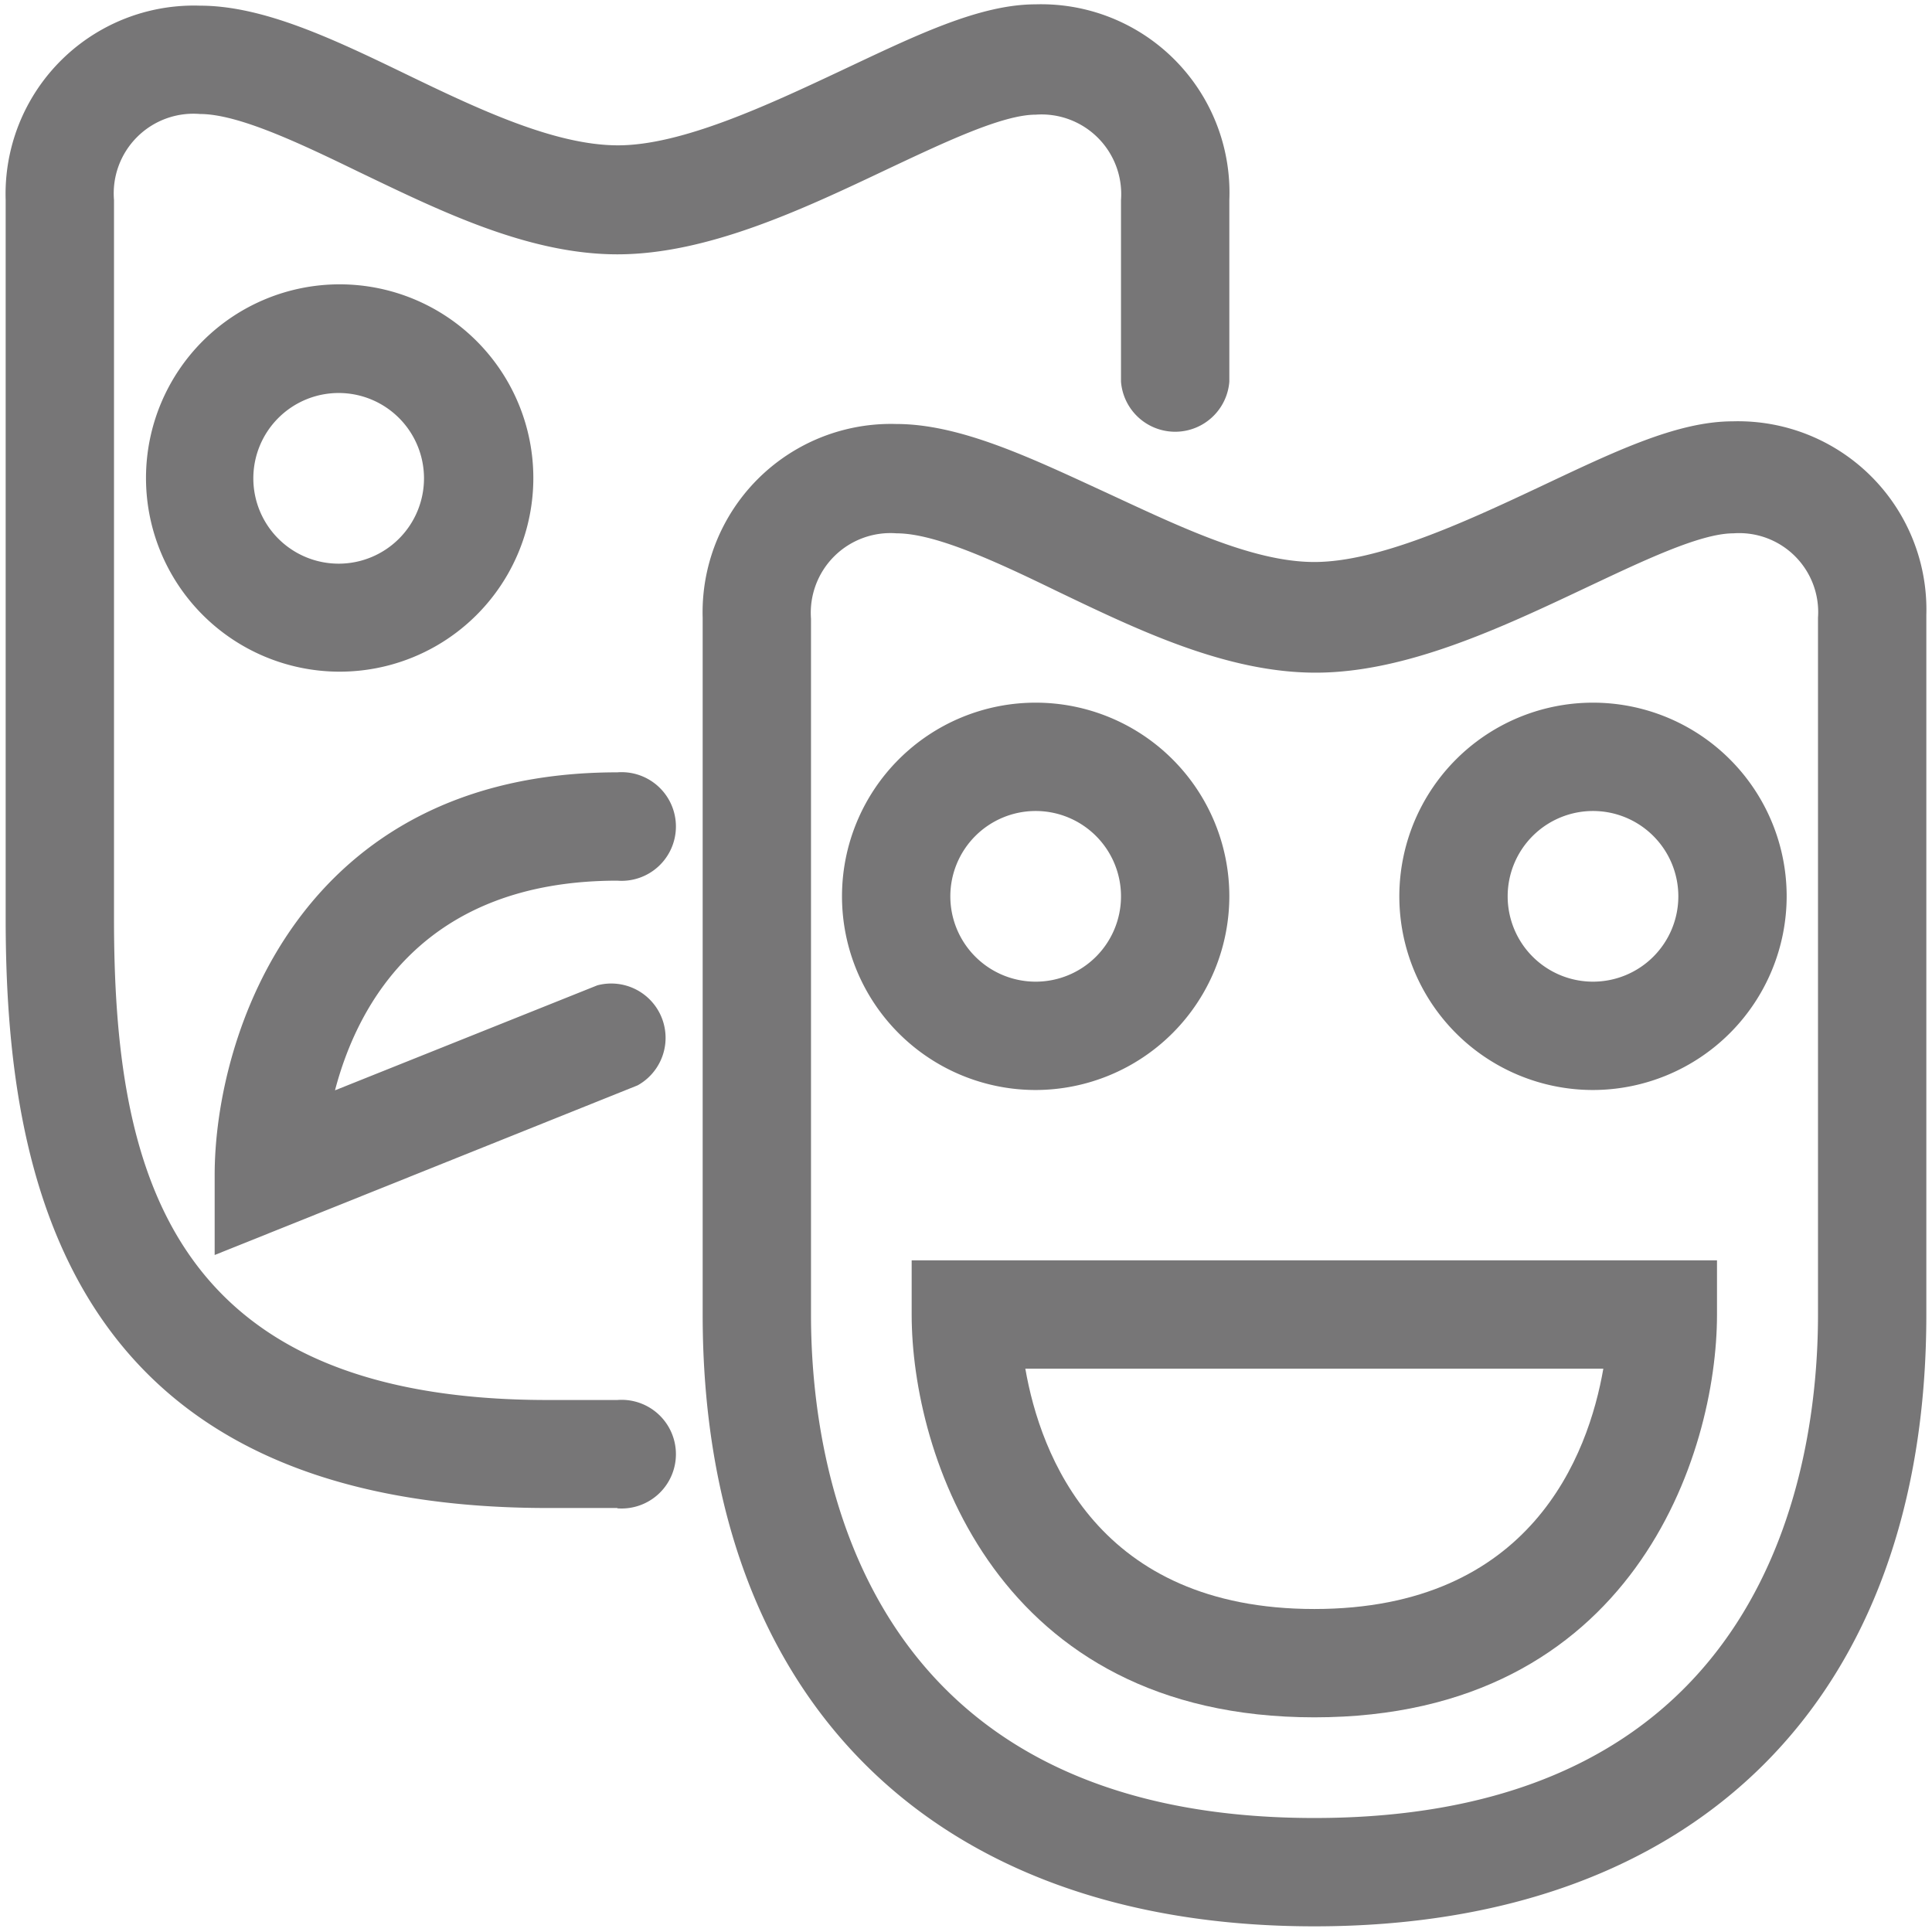
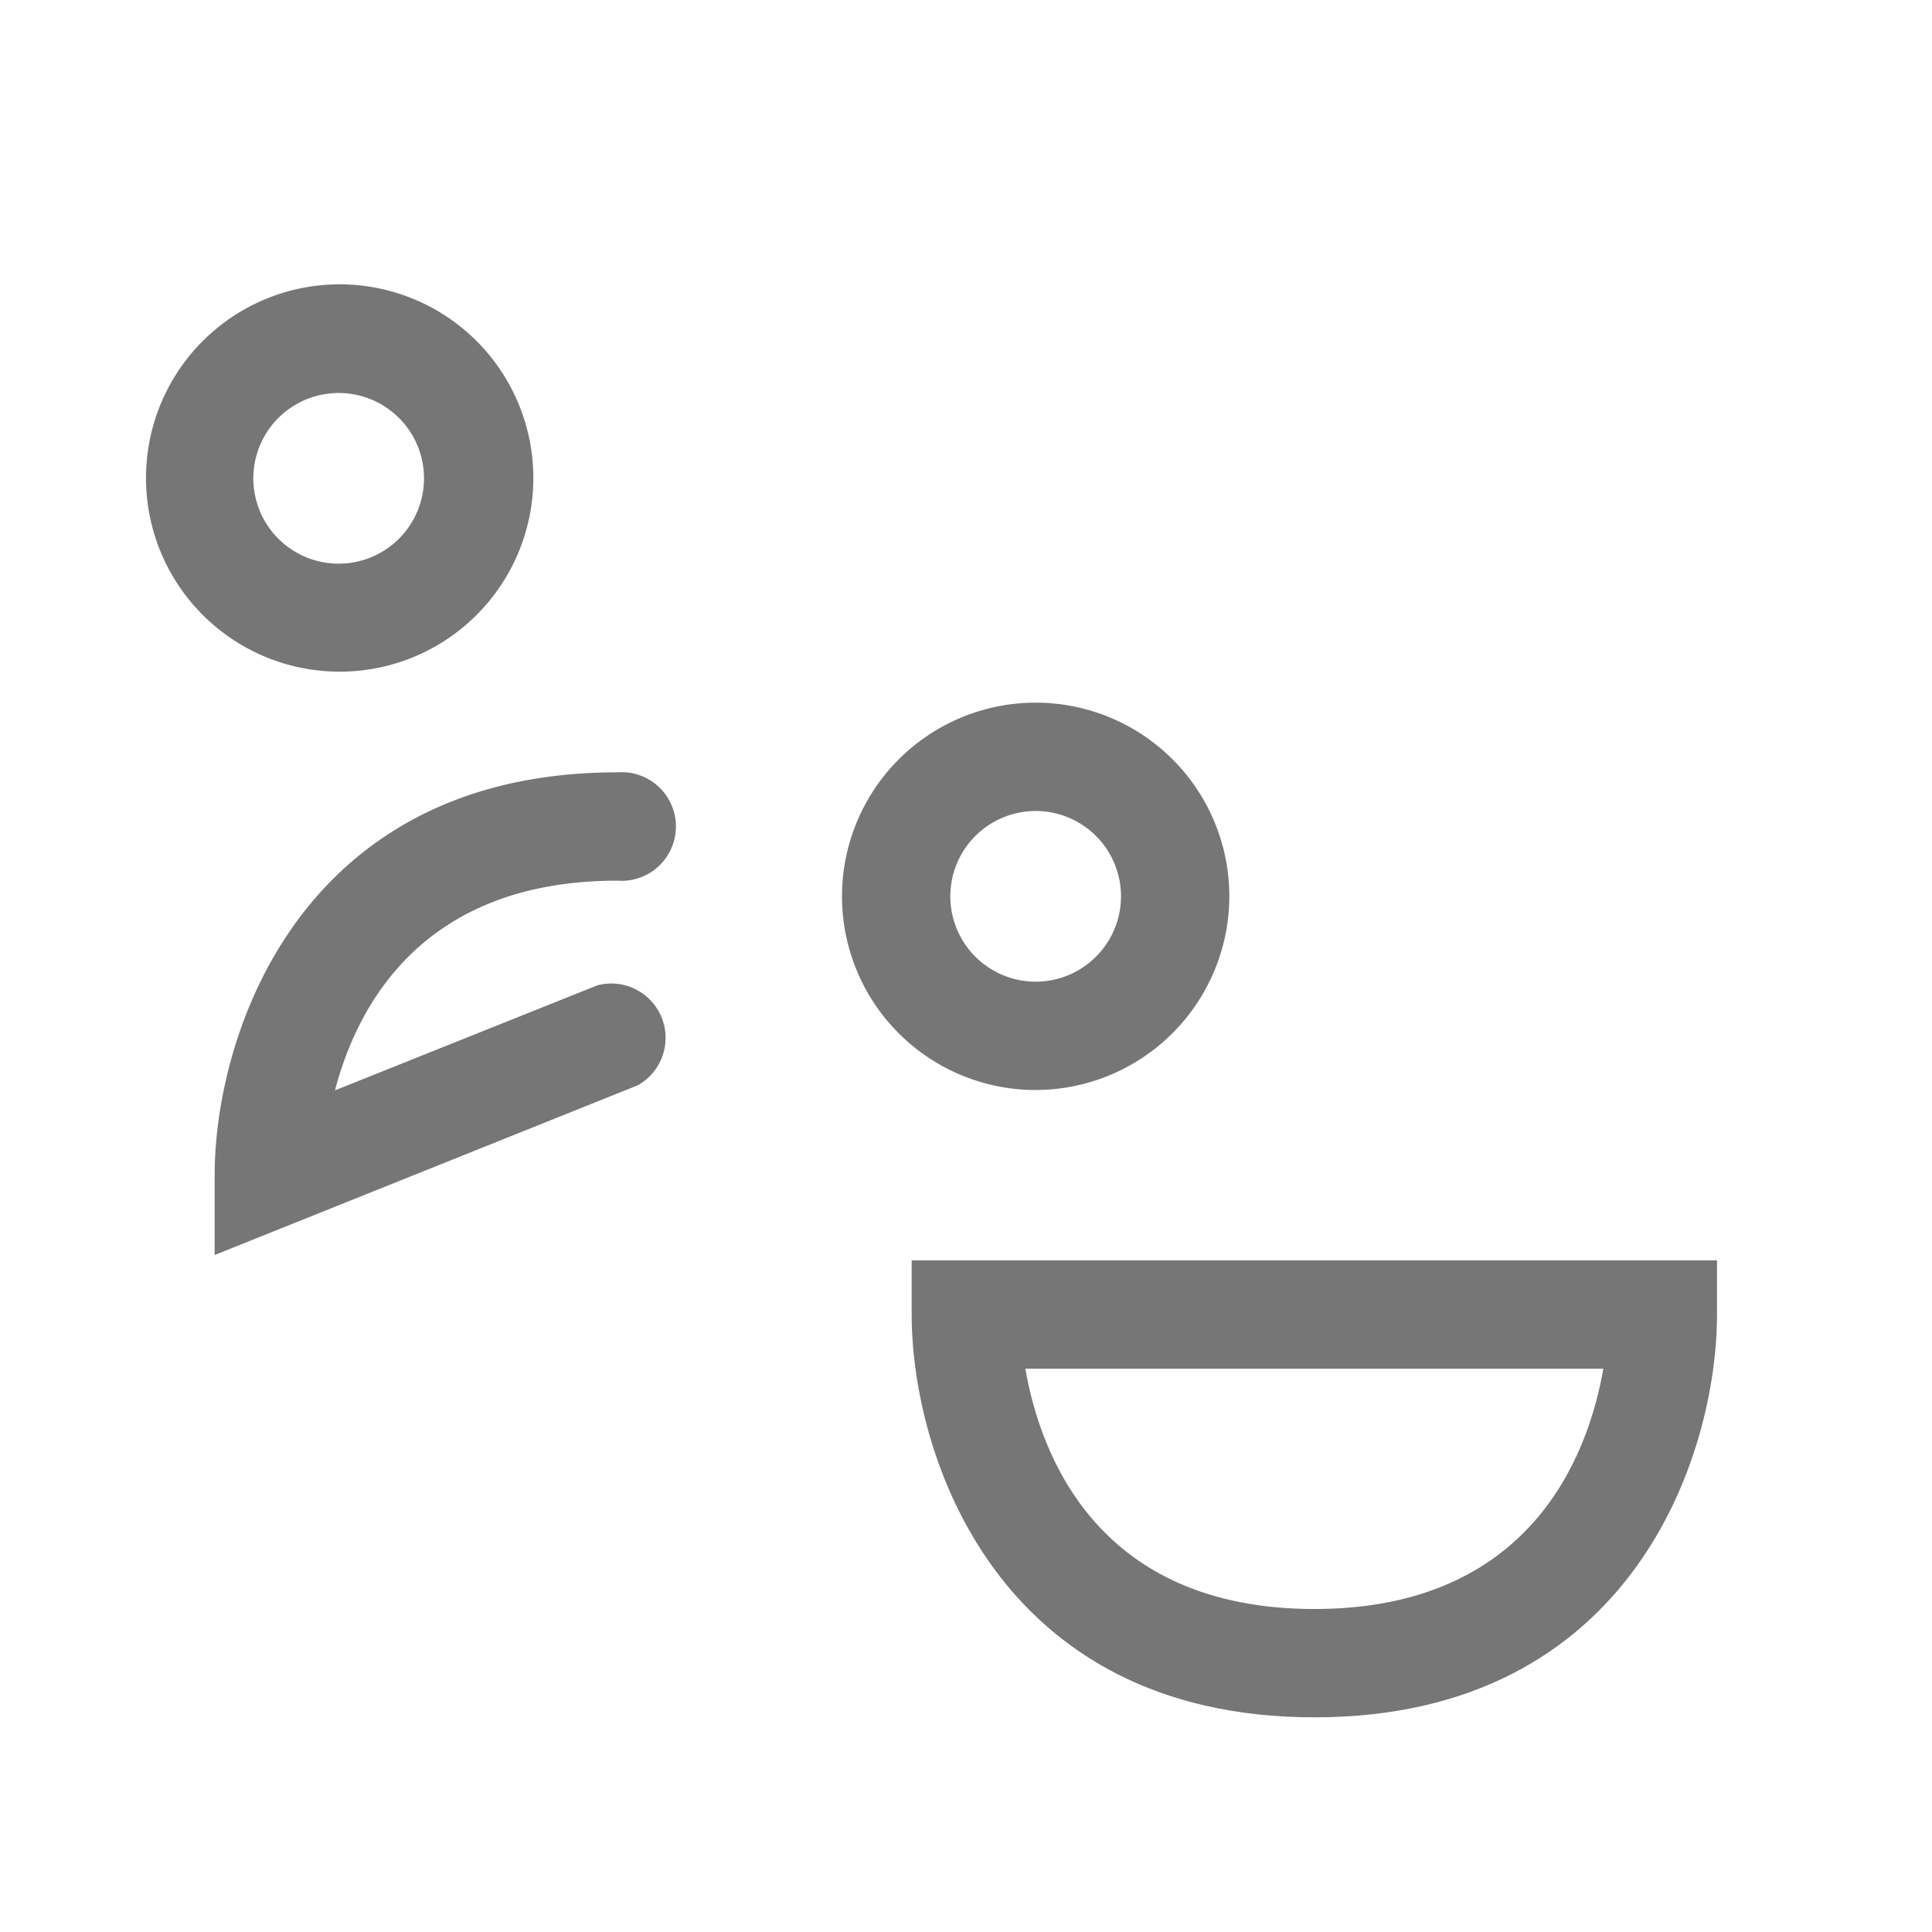
<svg xmlns="http://www.w3.org/2000/svg" viewBox="0 0 57.96 57.96">
  <defs>
    <style>.cls-1{fill:#777677;}</style>
  </defs>
  <title>Artboard 2</title>
  <g id="Layer_2" data-name="Layer 2">
    <path class="cls-1" d="M6.44,37.65v-2.4c0-4.17,2.53-12.08,12.08-12.08a1.63,1.63,0,1,1,0,3.25c-5.78,0-7.78,3.66-8.47,6.29l7.87-3.15a1.63,1.63,0,0,1,1.21,3Z" />
-     <path class="cls-1" d="M18.52,45.24H16.43C1.86,45.24.17,35.15.17,27.55V6A5.65,5.65,0,0,1,6,.17c1.9,0,4,1,6.17,2.05s4.47,2.14,6.37,2.14S23,3.17,25.21,2.13s4.15-2,5.86-2A5.65,5.65,0,0,1,36.88,6v5.45a1.63,1.63,0,0,1-3.25,0V6a2.39,2.39,0,0,0-2.56-2.56c-1,0-2.76.84-4.48,1.65-2.51,1.19-5.37,2.54-8.07,2.54S13.15,6.3,10.75,5.15C9,4.3,7.15,3.42,6,3.42A2.39,2.39,0,0,0,3.42,6V27.55C3.42,35.05,5,42,16.43,42h2.09a1.63,1.63,0,1,1,0,3.25Z" />
    <path class="cls-1" d="M10.16,20.15A5.81,5.81,0,1,1,16,14.34,5.81,5.81,0,0,1,10.16,20.15Zm0-8.36a2.56,2.56,0,1,0,2.56,2.55A2.56,2.56,0,0,0,10.16,11.79Z" />
-     <path class="cls-1" d="M39.43,57.79c-11.49,0-18.35-6.86-18.35-18.35V18.53a5.65,5.65,0,0,1,5.81-5.81c1.9,0,4,1,6.17,2s4.46,2.14,6.37,2.14,4.48-1.18,6.69-2.22,4.15-2,5.86-2a5.65,5.65,0,0,1,5.81,5.81V39.44C57.79,50.93,50.93,57.79,39.43,57.79ZM26.9,16a2.39,2.39,0,0,0-2.57,2.56V39.44c0,4.54,1.47,15.1,15.1,15.1S54.54,44,54.54,39.44V18.53A2.37,2.37,0,0,0,52,16c-1,0-2.74.84-4.46,1.65-2.52,1.19-5.37,2.53-8.07,2.53s-5.37-1.3-7.77-2.45C29.89,16.85,28.06,16,26.9,16Z" />
    <path class="cls-1" d="M31.07,32.7a5.81,5.81,0,1,1,5.81-5.81A5.82,5.82,0,0,1,31.07,32.7Zm0-8.37a2.56,2.56,0,1,0,2.56,2.56A2.56,2.56,0,0,0,31.07,24.33Z" />
-     <path class="cls-1" d="M47.8,32.7a5.81,5.81,0,1,1,5.8-5.81A5.82,5.82,0,0,1,47.8,32.7Zm0-8.37a2.56,2.56,0,1,0,2.55,2.56A2.56,2.56,0,0,0,47.8,24.33Z" />
    <path class="cls-1" d="M39.43,51.52c-9.55,0-12.08-7.91-12.08-12.08V37.81H51.51v1.63C51.51,43.61,49,51.52,39.43,51.52ZM30.76,41.06c.45,2.59,2.17,7.21,8.67,7.21s8.22-4.62,8.67-7.21Z" />
  </g>
</svg>